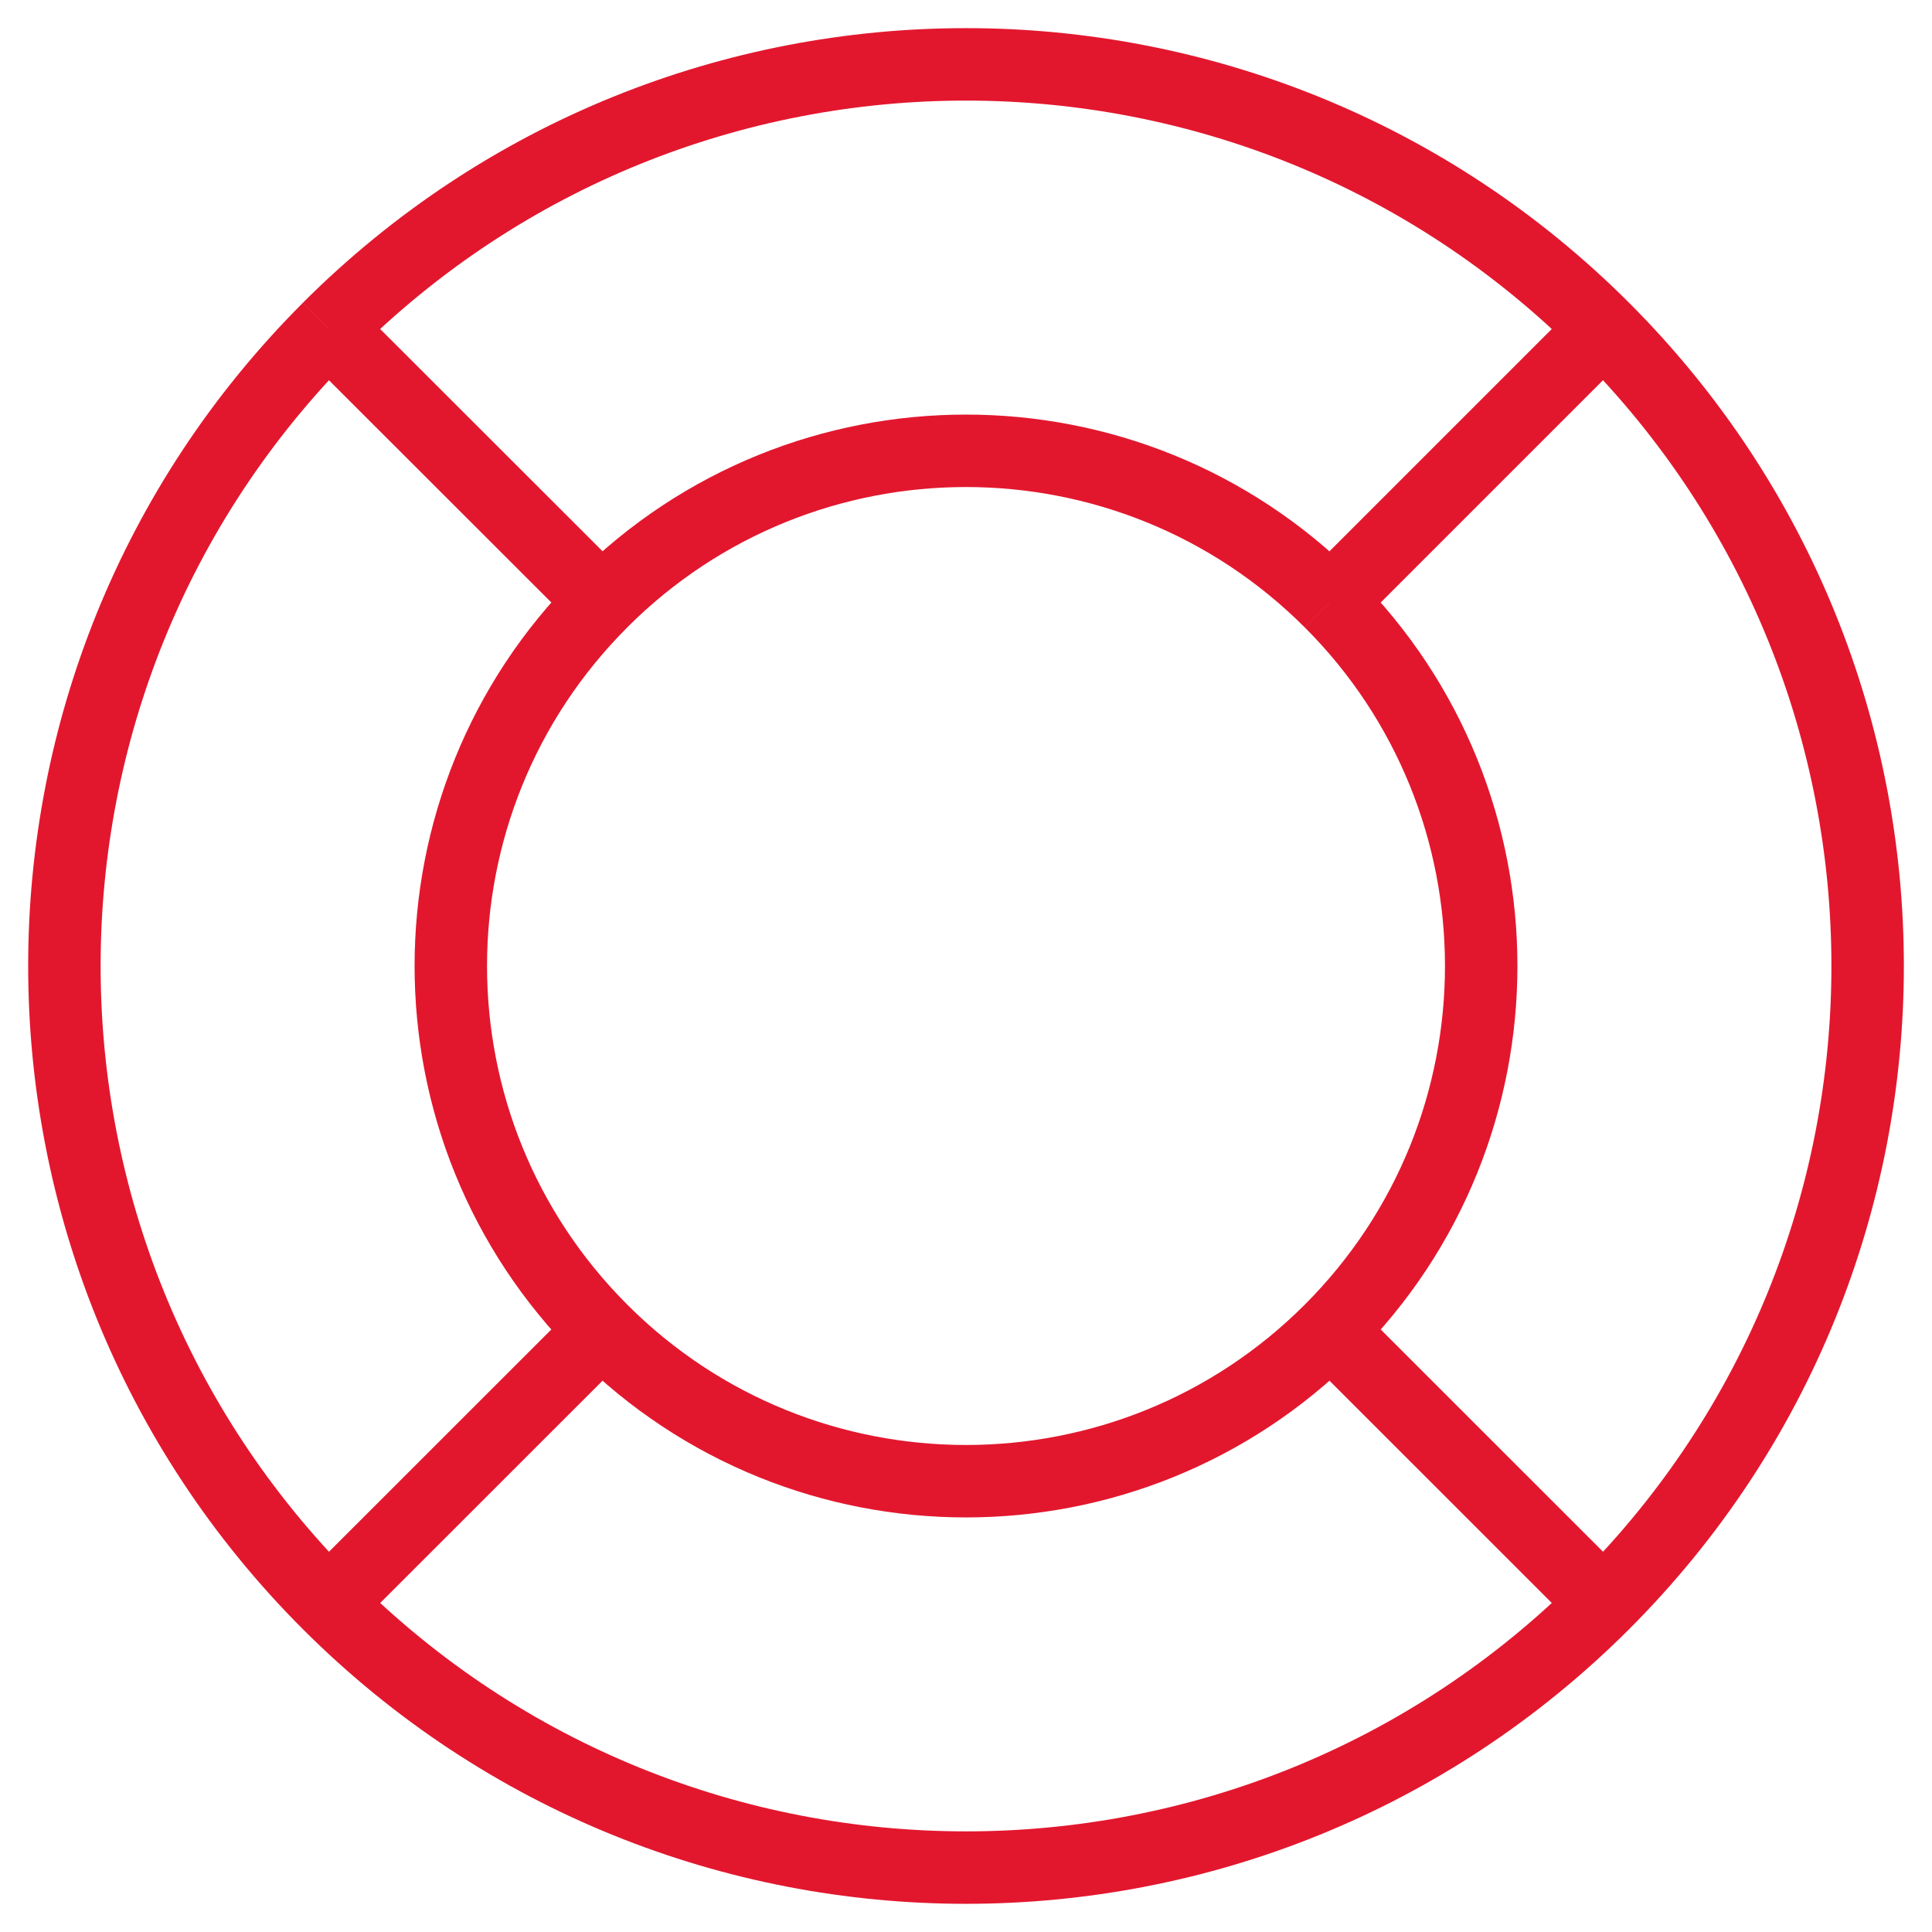
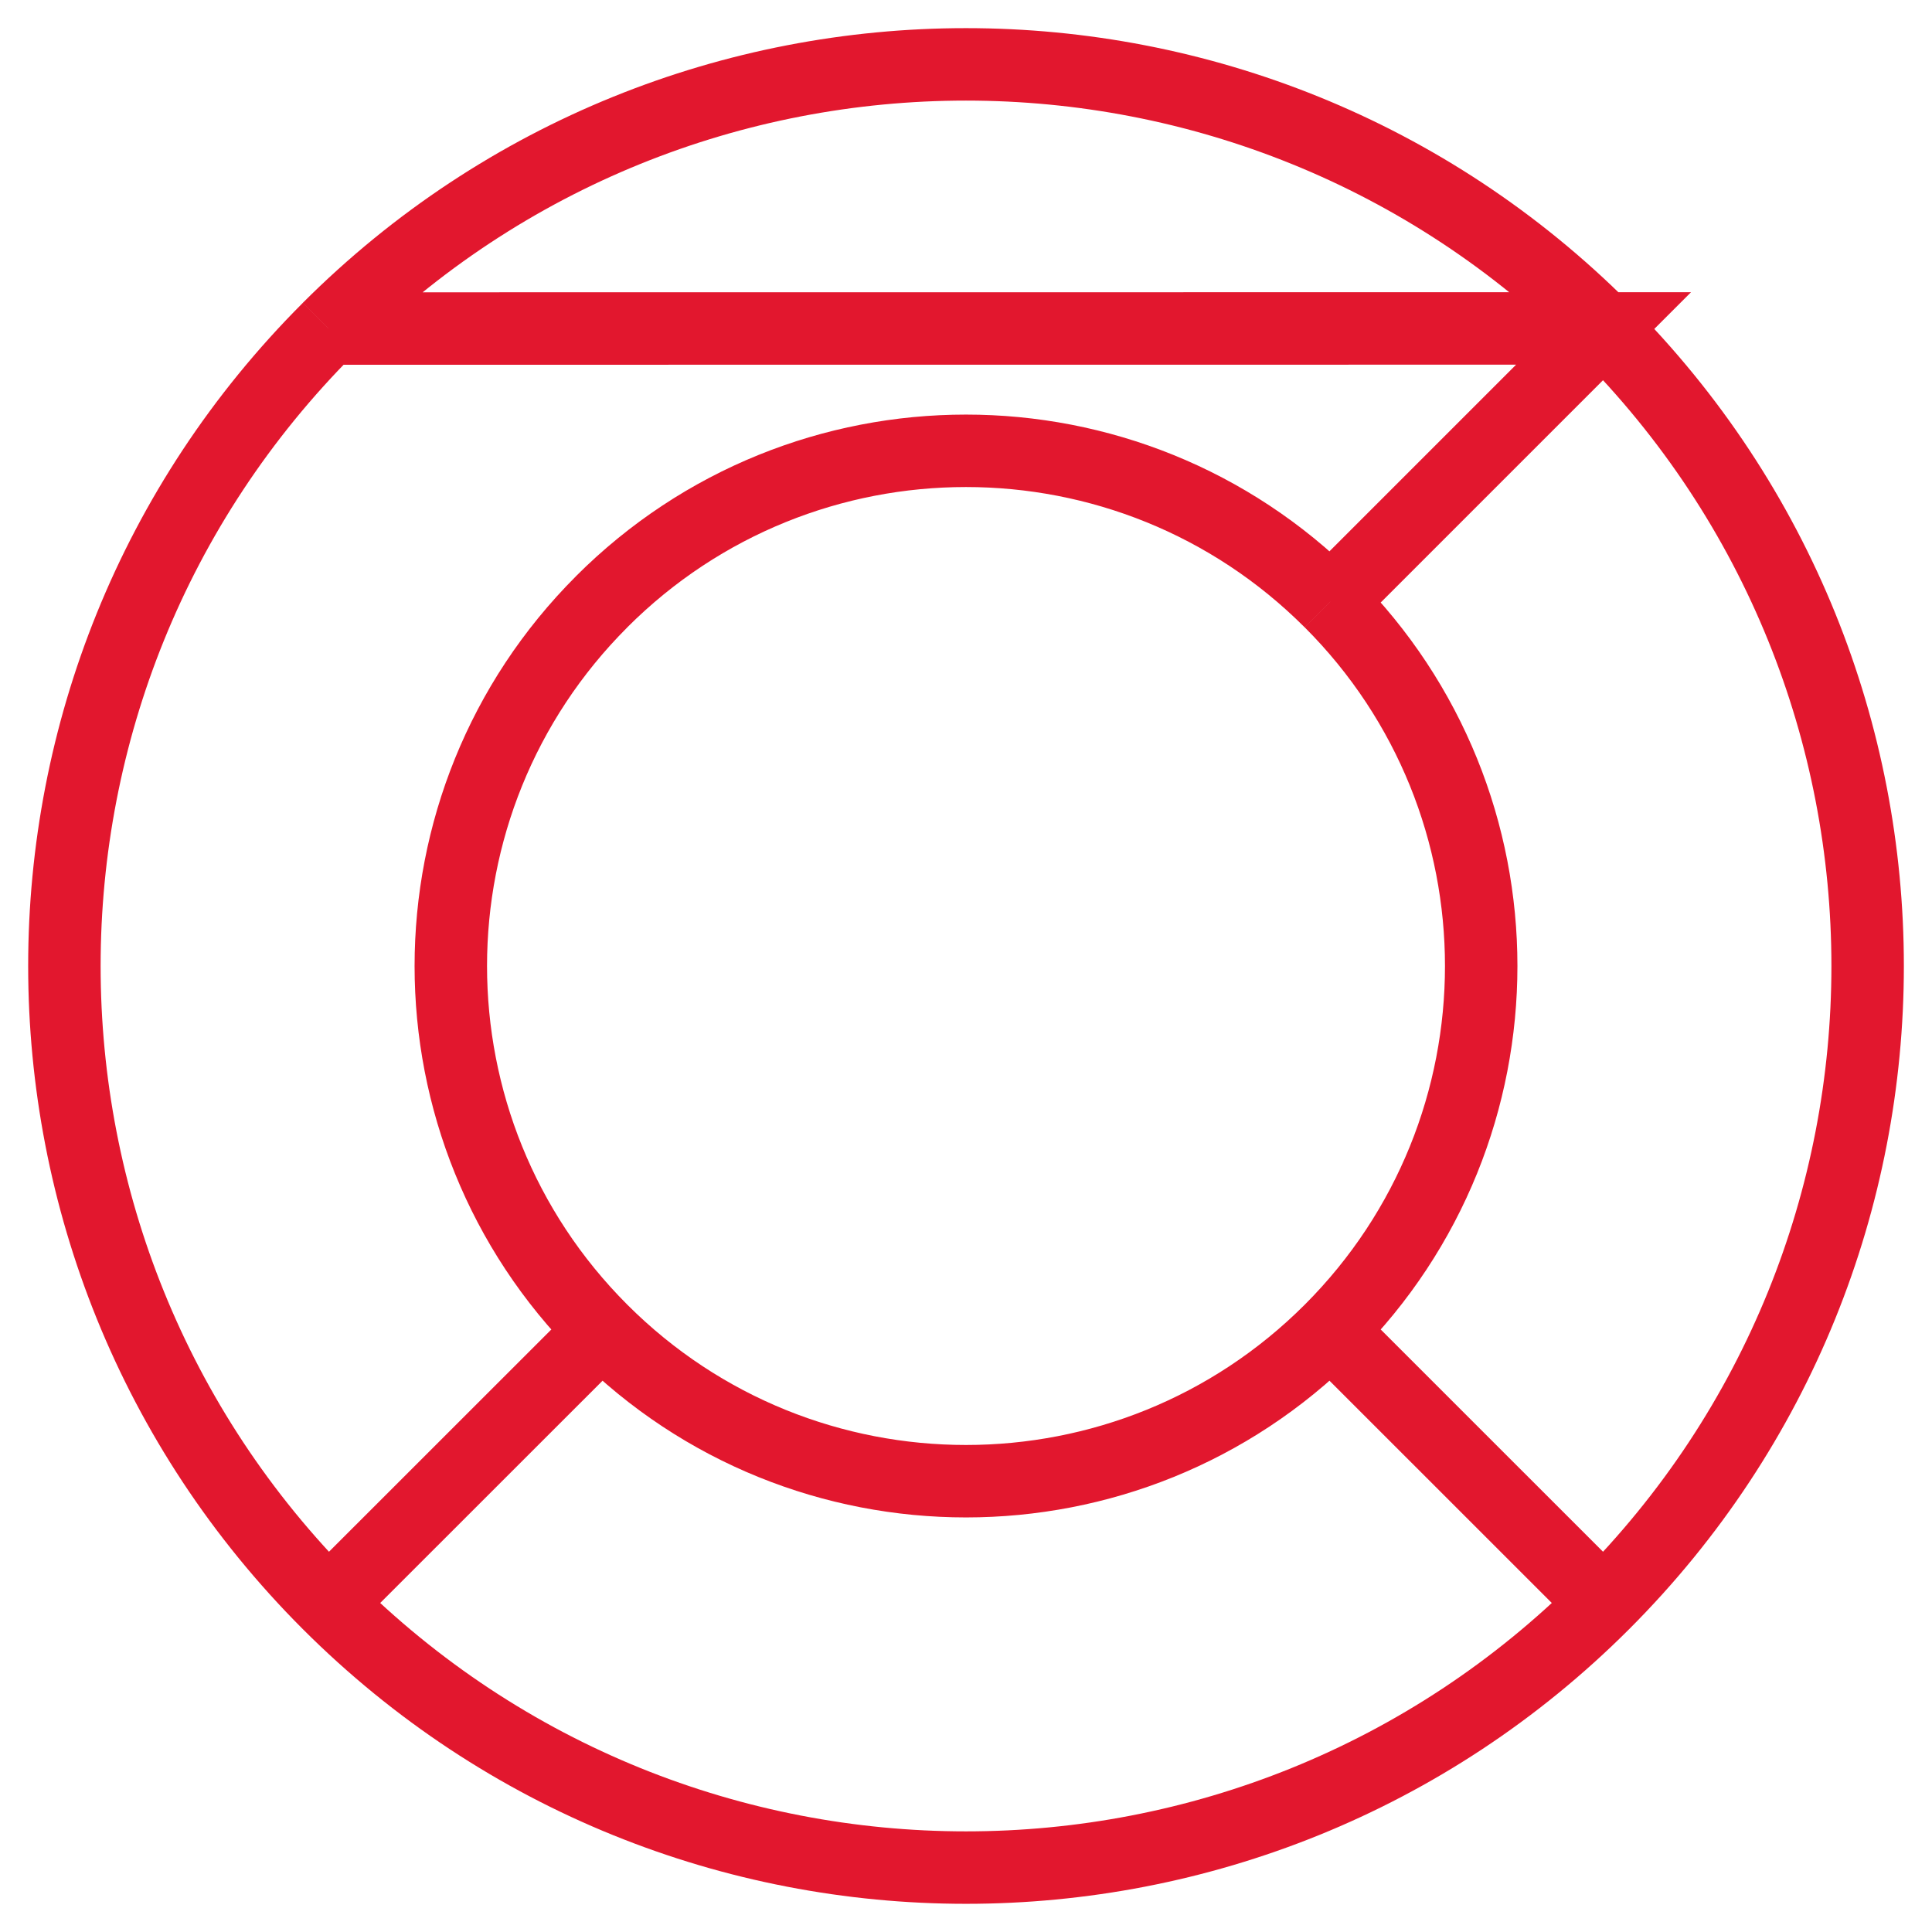
<svg xmlns="http://www.w3.org/2000/svg" width="40" height="40" viewBox="0 0 40 40" fill="none">
-   <path d="M27.543 27.543c-4.166 4.165-10.92 4.165-15.085 0m15.085 0c4.165-4.166 4.165-10.92 0-15.085m0 15.085 5.657 5.656m-20.742-5.656c-4.166-4.166-4.166-10.92 0-15.085m0 15.085L6.8 33.199m20.742-20.741c-4.166-4.166-10.92-4.166-15.085 0m15.085 0L33.2 6.8m-20.742 5.656L6.8 6.802m26.4 26.397c-7.29 7.29-19.11 7.29-26.4 0m26.4 0c7.29-7.29 7.29-19.108 0-26.398M6.8 33.199c-7.289-7.29-7.289-19.108 0-26.398m26.4 0C25.91-.49 14.09-.49 6.8 6.8" stroke="#E2172E" stroke-width="1.5" />
+   <path d="M27.543 27.543c-4.166 4.165-10.92 4.165-15.085 0m15.085 0c4.165-4.166 4.165-10.92 0-15.085m0 15.085 5.657 5.656m-20.742-5.656c-4.166-4.166-4.166-10.92 0-15.085m0 15.085L6.8 33.199m20.742-20.741c-4.166-4.166-10.92-4.166-15.085 0m15.085 0L33.2 6.8L6.8 6.802m26.4 26.397c-7.29 7.29-19.11 7.29-26.4 0m26.4 0c7.29-7.29 7.29-19.108 0-26.398M6.8 33.199c-7.289-7.29-7.289-19.108 0-26.398m26.4 0C25.91-.49 14.09-.49 6.8 6.8" stroke="#E2172E" stroke-width="1.5" />
</svg>